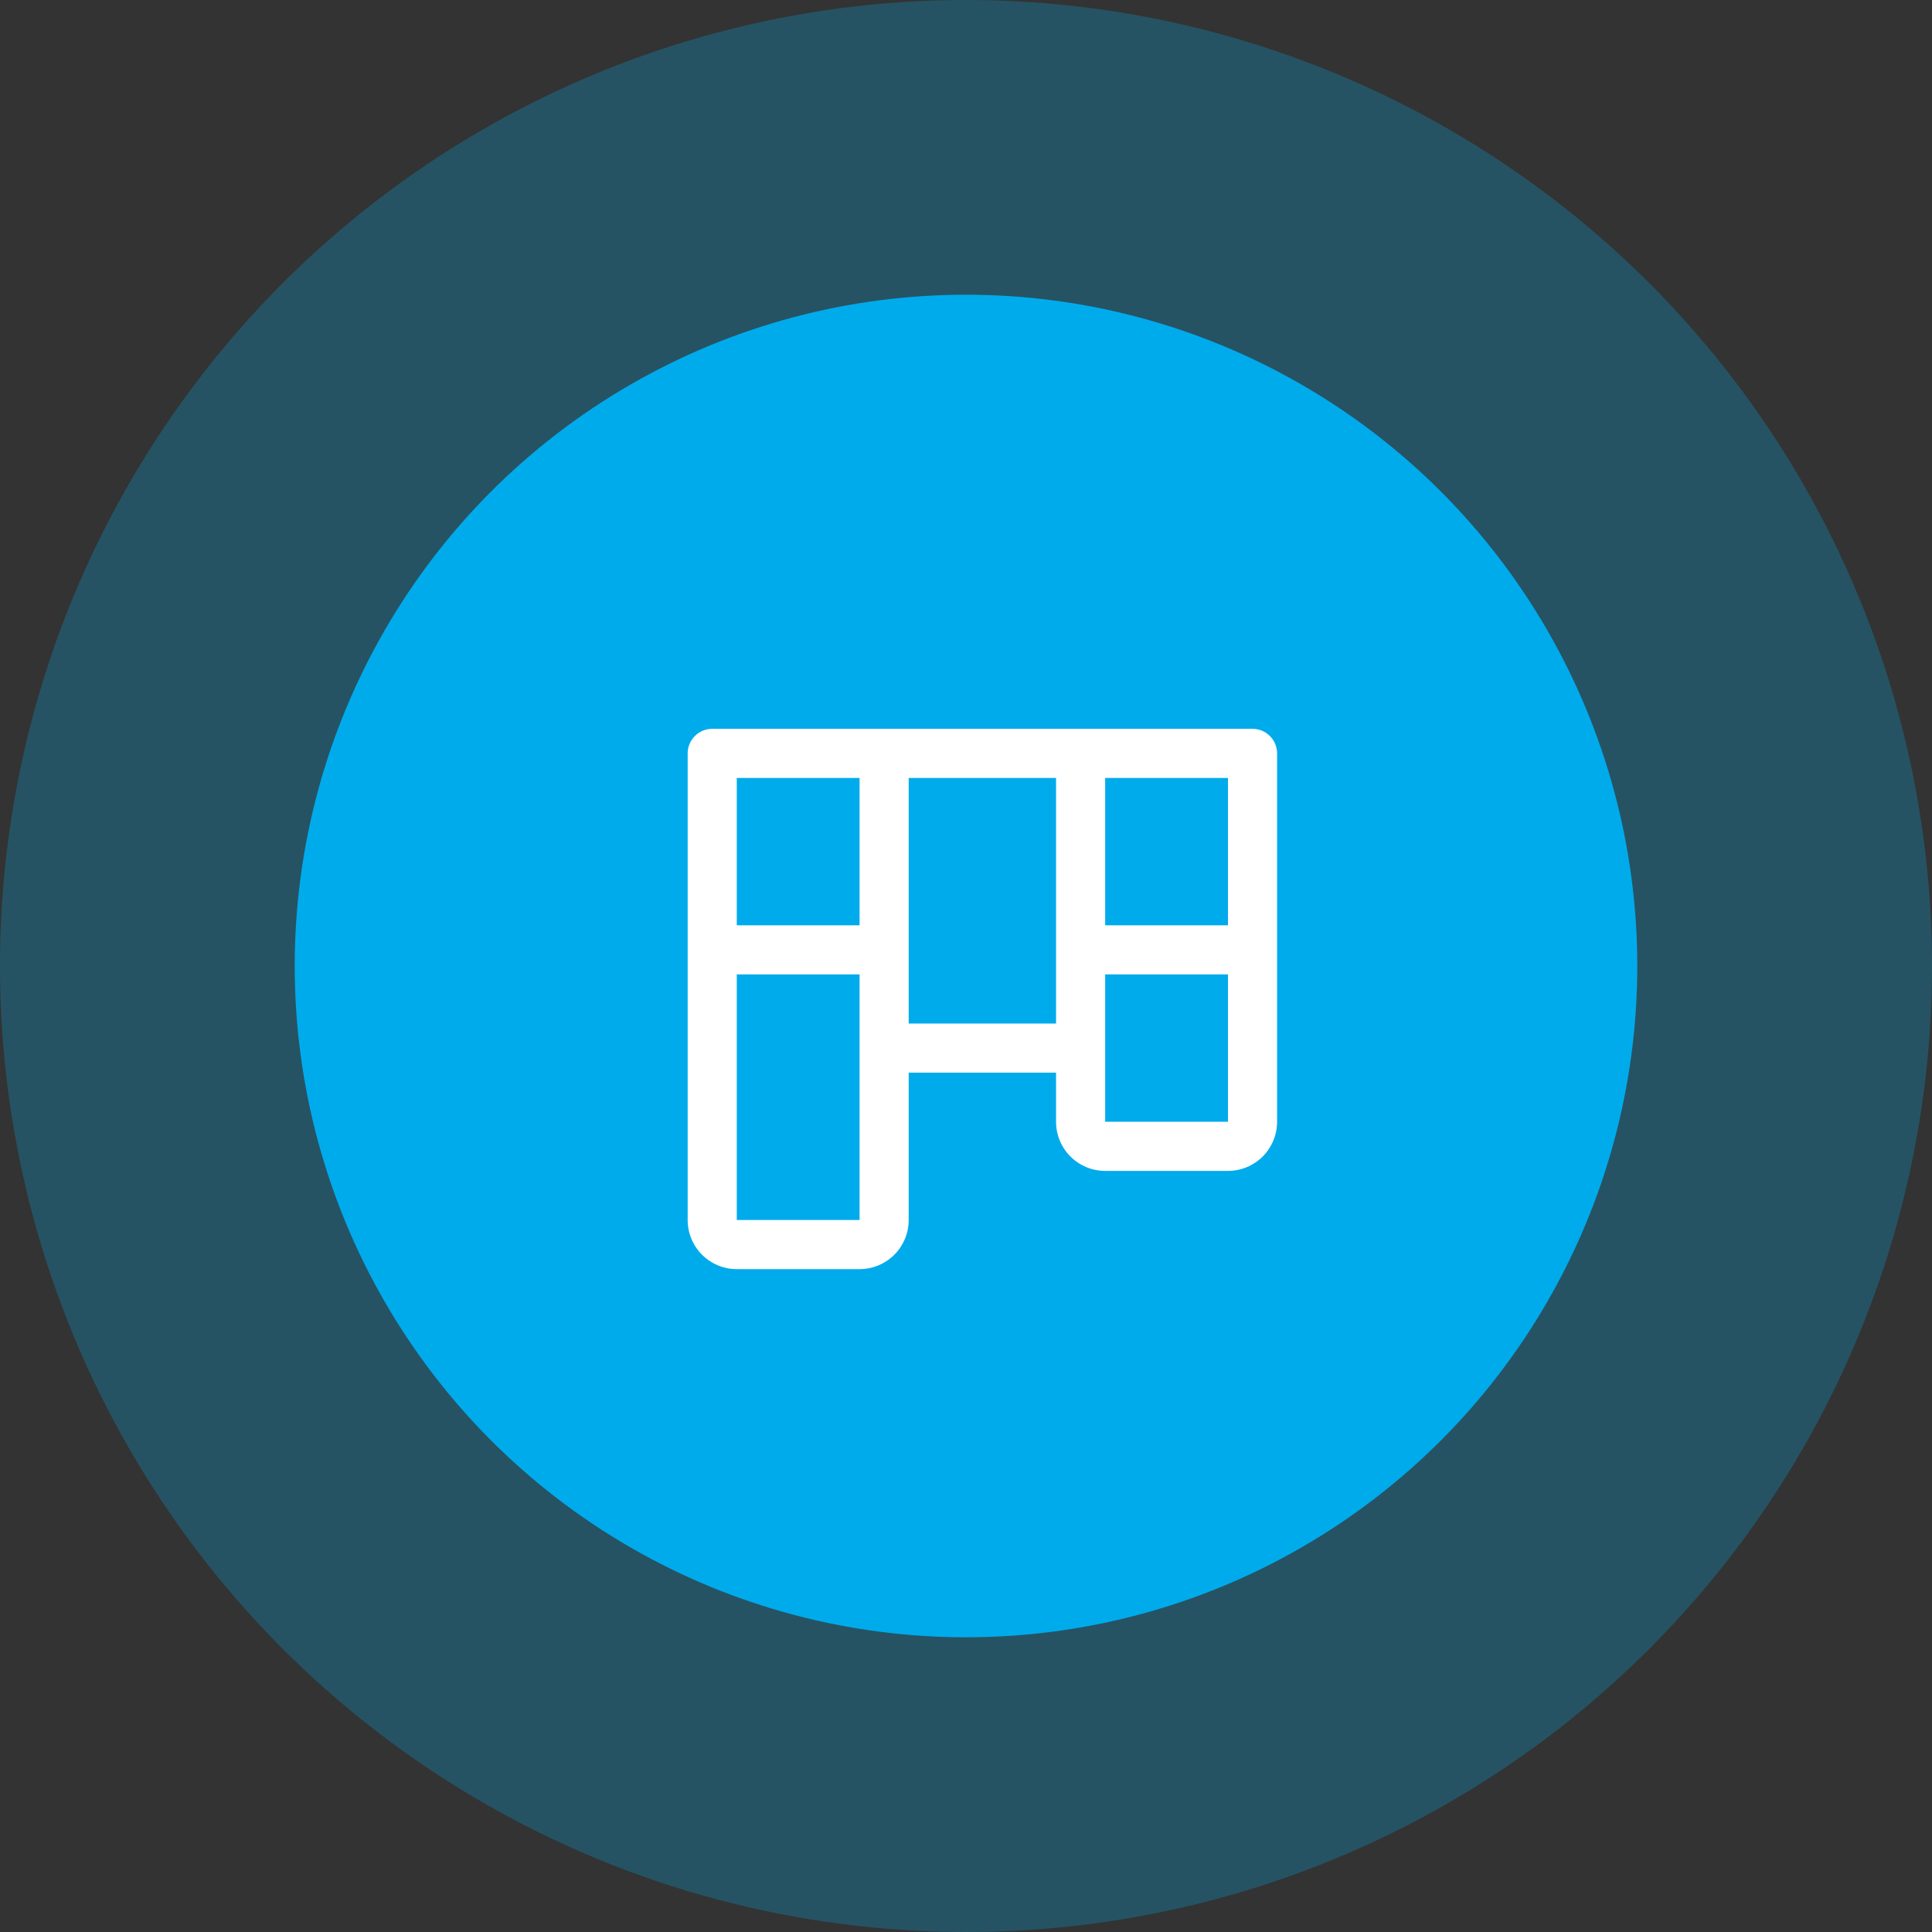
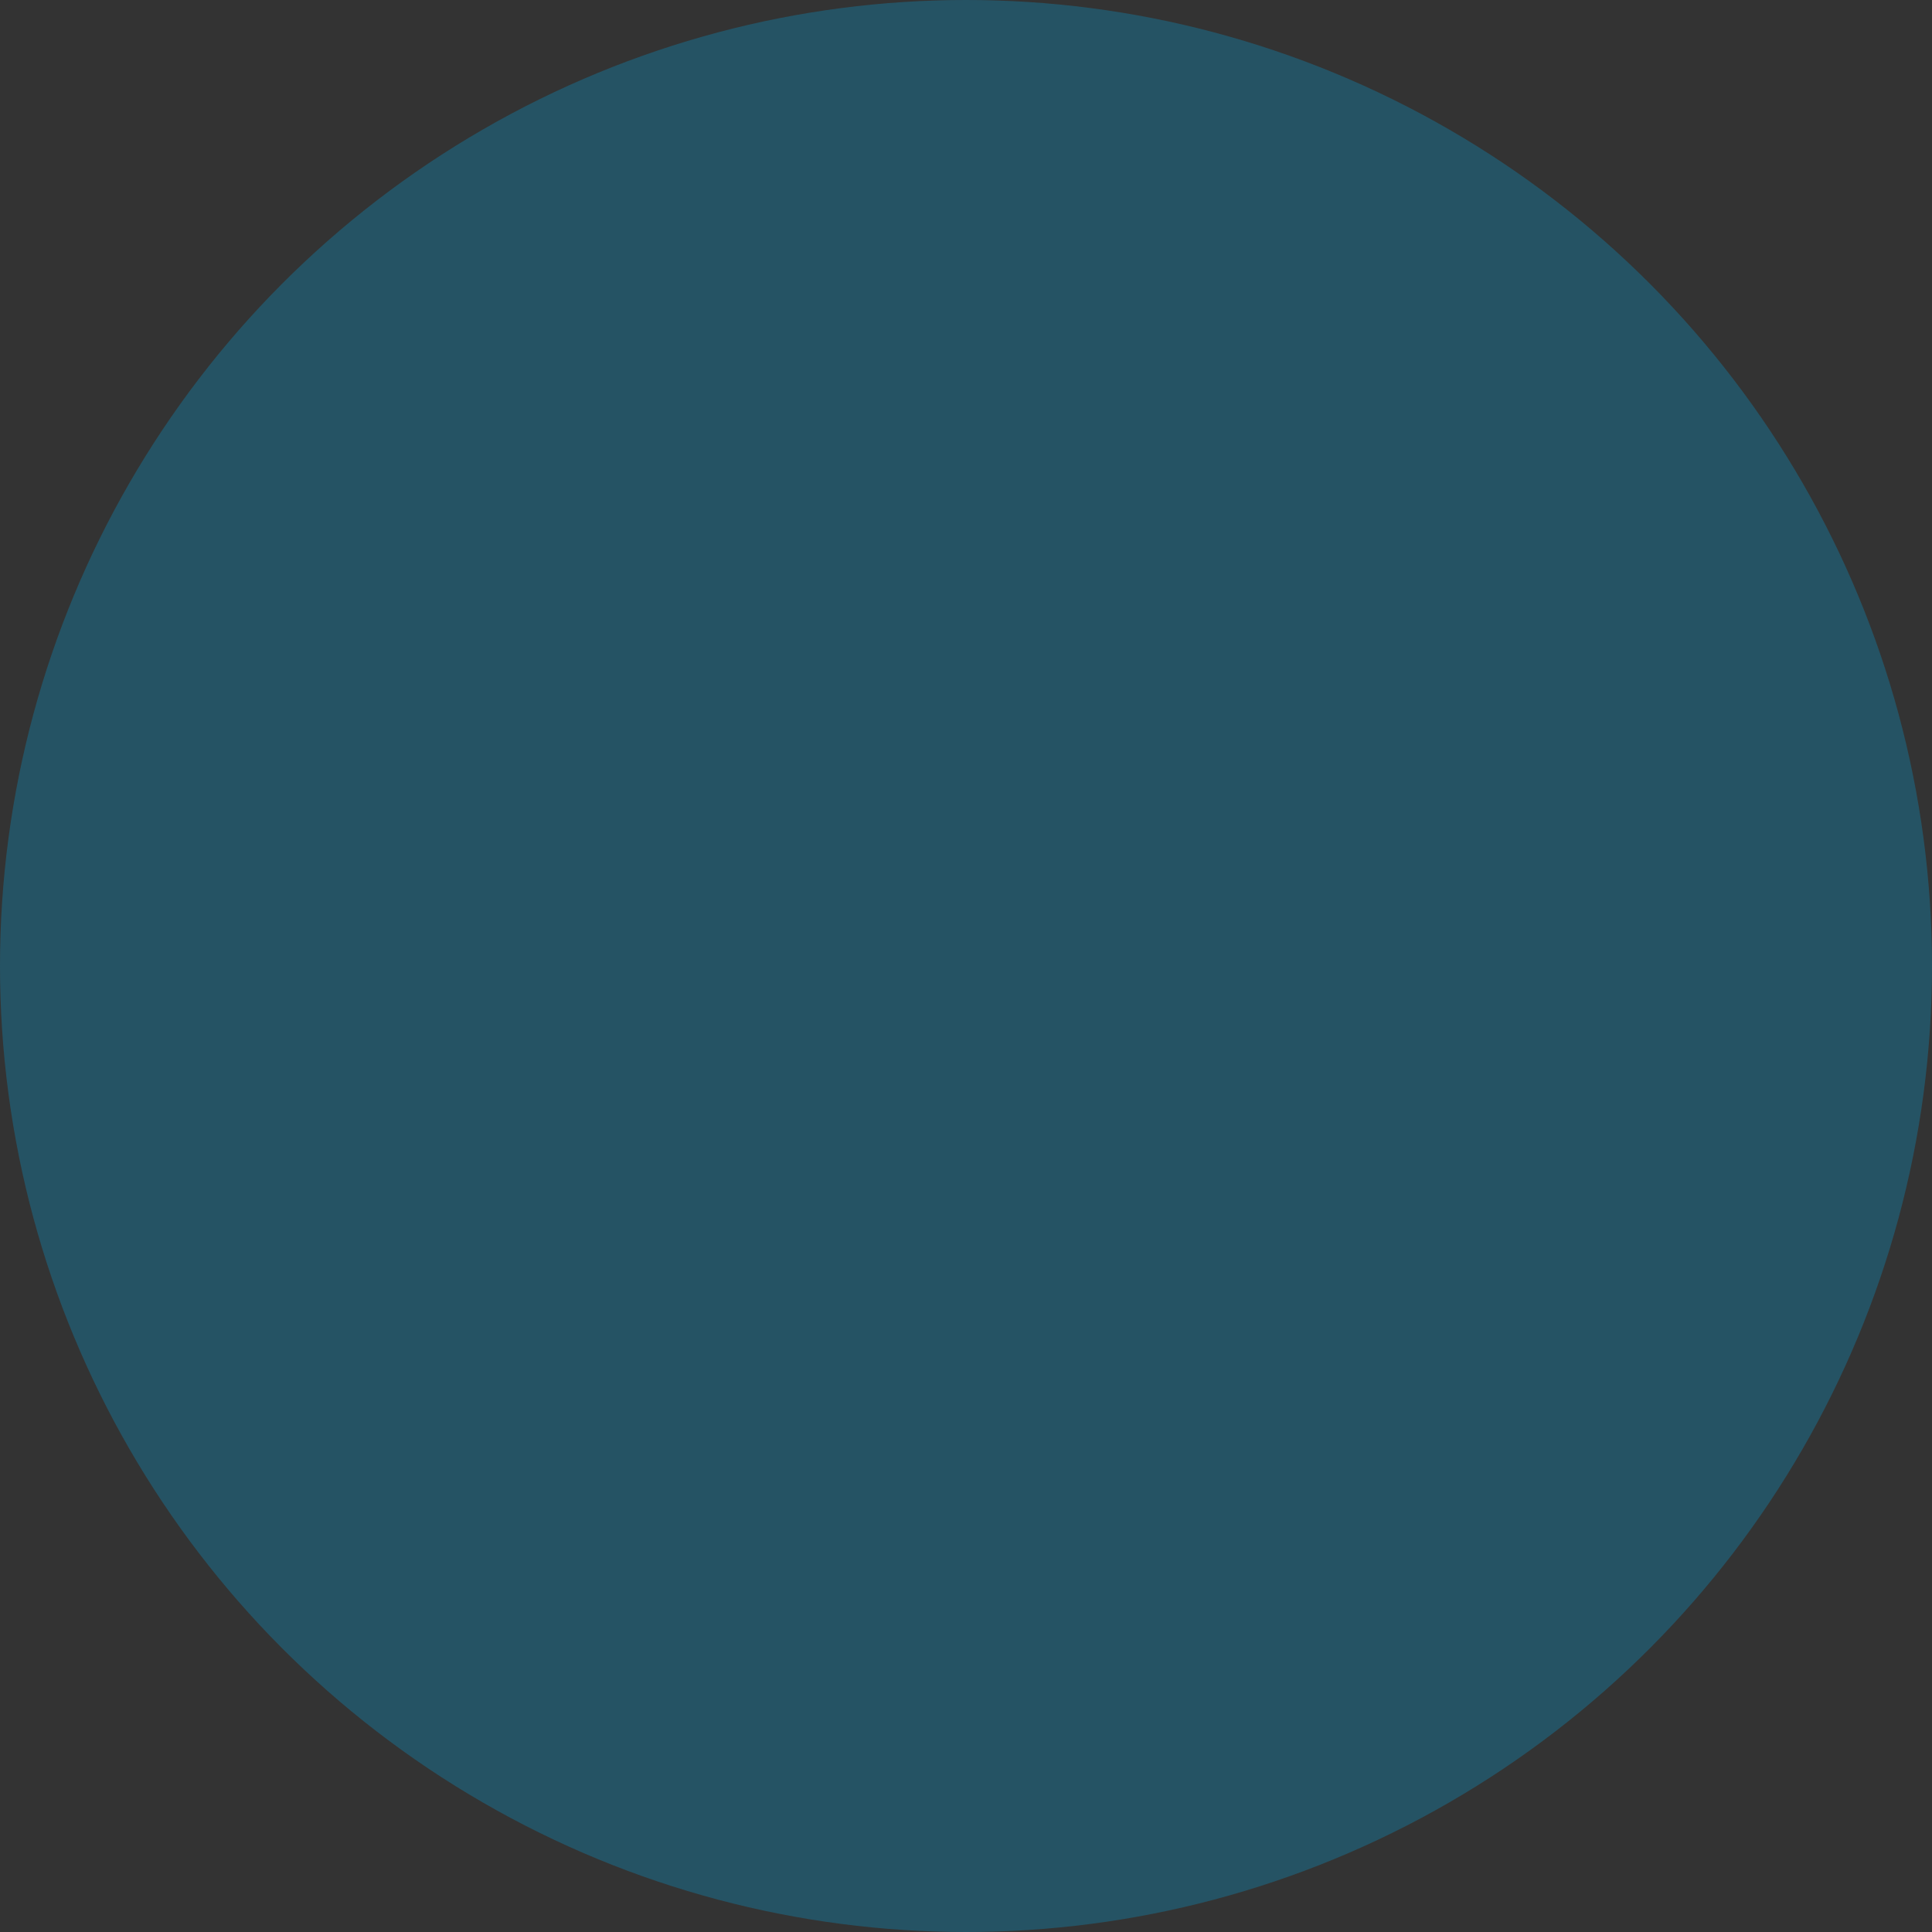
<svg xmlns="http://www.w3.org/2000/svg" width="59" height="59" viewBox="0 0 59 59" fill="none">
  <rect x="0" y="0" width="59" height="59" fill="#333333" stroke="none" />
  <circle cx="29.5" cy="29.5" r="29.5" fill="#00ABEC" fill-opacity="0.27" />
-   <circle cx="29.5" cy="29.5" r="20.5" fill="#00ABEC" />
-   <path d="M38.25 22.257H21.75C21.551 22.257 21.36 22.336 21.22 22.477C21.079 22.617 21 22.808 21 23.007V37.257C21 37.655 21.158 38.036 21.439 38.318C21.721 38.599 22.102 38.757 22.5 38.757H26.25C26.648 38.757 27.029 38.599 27.311 38.318C27.592 38.036 27.75 37.655 27.75 37.257V32.757H32.25V34.257C32.25 34.655 32.408 35.036 32.689 35.318C32.971 35.599 33.352 35.757 33.75 35.757H37.5C37.898 35.757 38.279 35.599 38.561 35.318C38.842 35.036 39 34.655 39 34.257V23.007C39 22.808 38.921 22.617 38.78 22.477C38.64 22.336 38.449 22.257 38.25 22.257ZM26.25 37.257H22.5V29.757H26.25V37.257ZM26.25 28.257H22.5V23.757H26.25V28.257ZM32.25 31.257H27.75V23.757H32.25V31.257ZM37.5 34.257H33.75V29.757H37.5V34.257ZM37.5 28.257H33.75V23.757H37.5V28.257Z" fill="white" />
</svg>